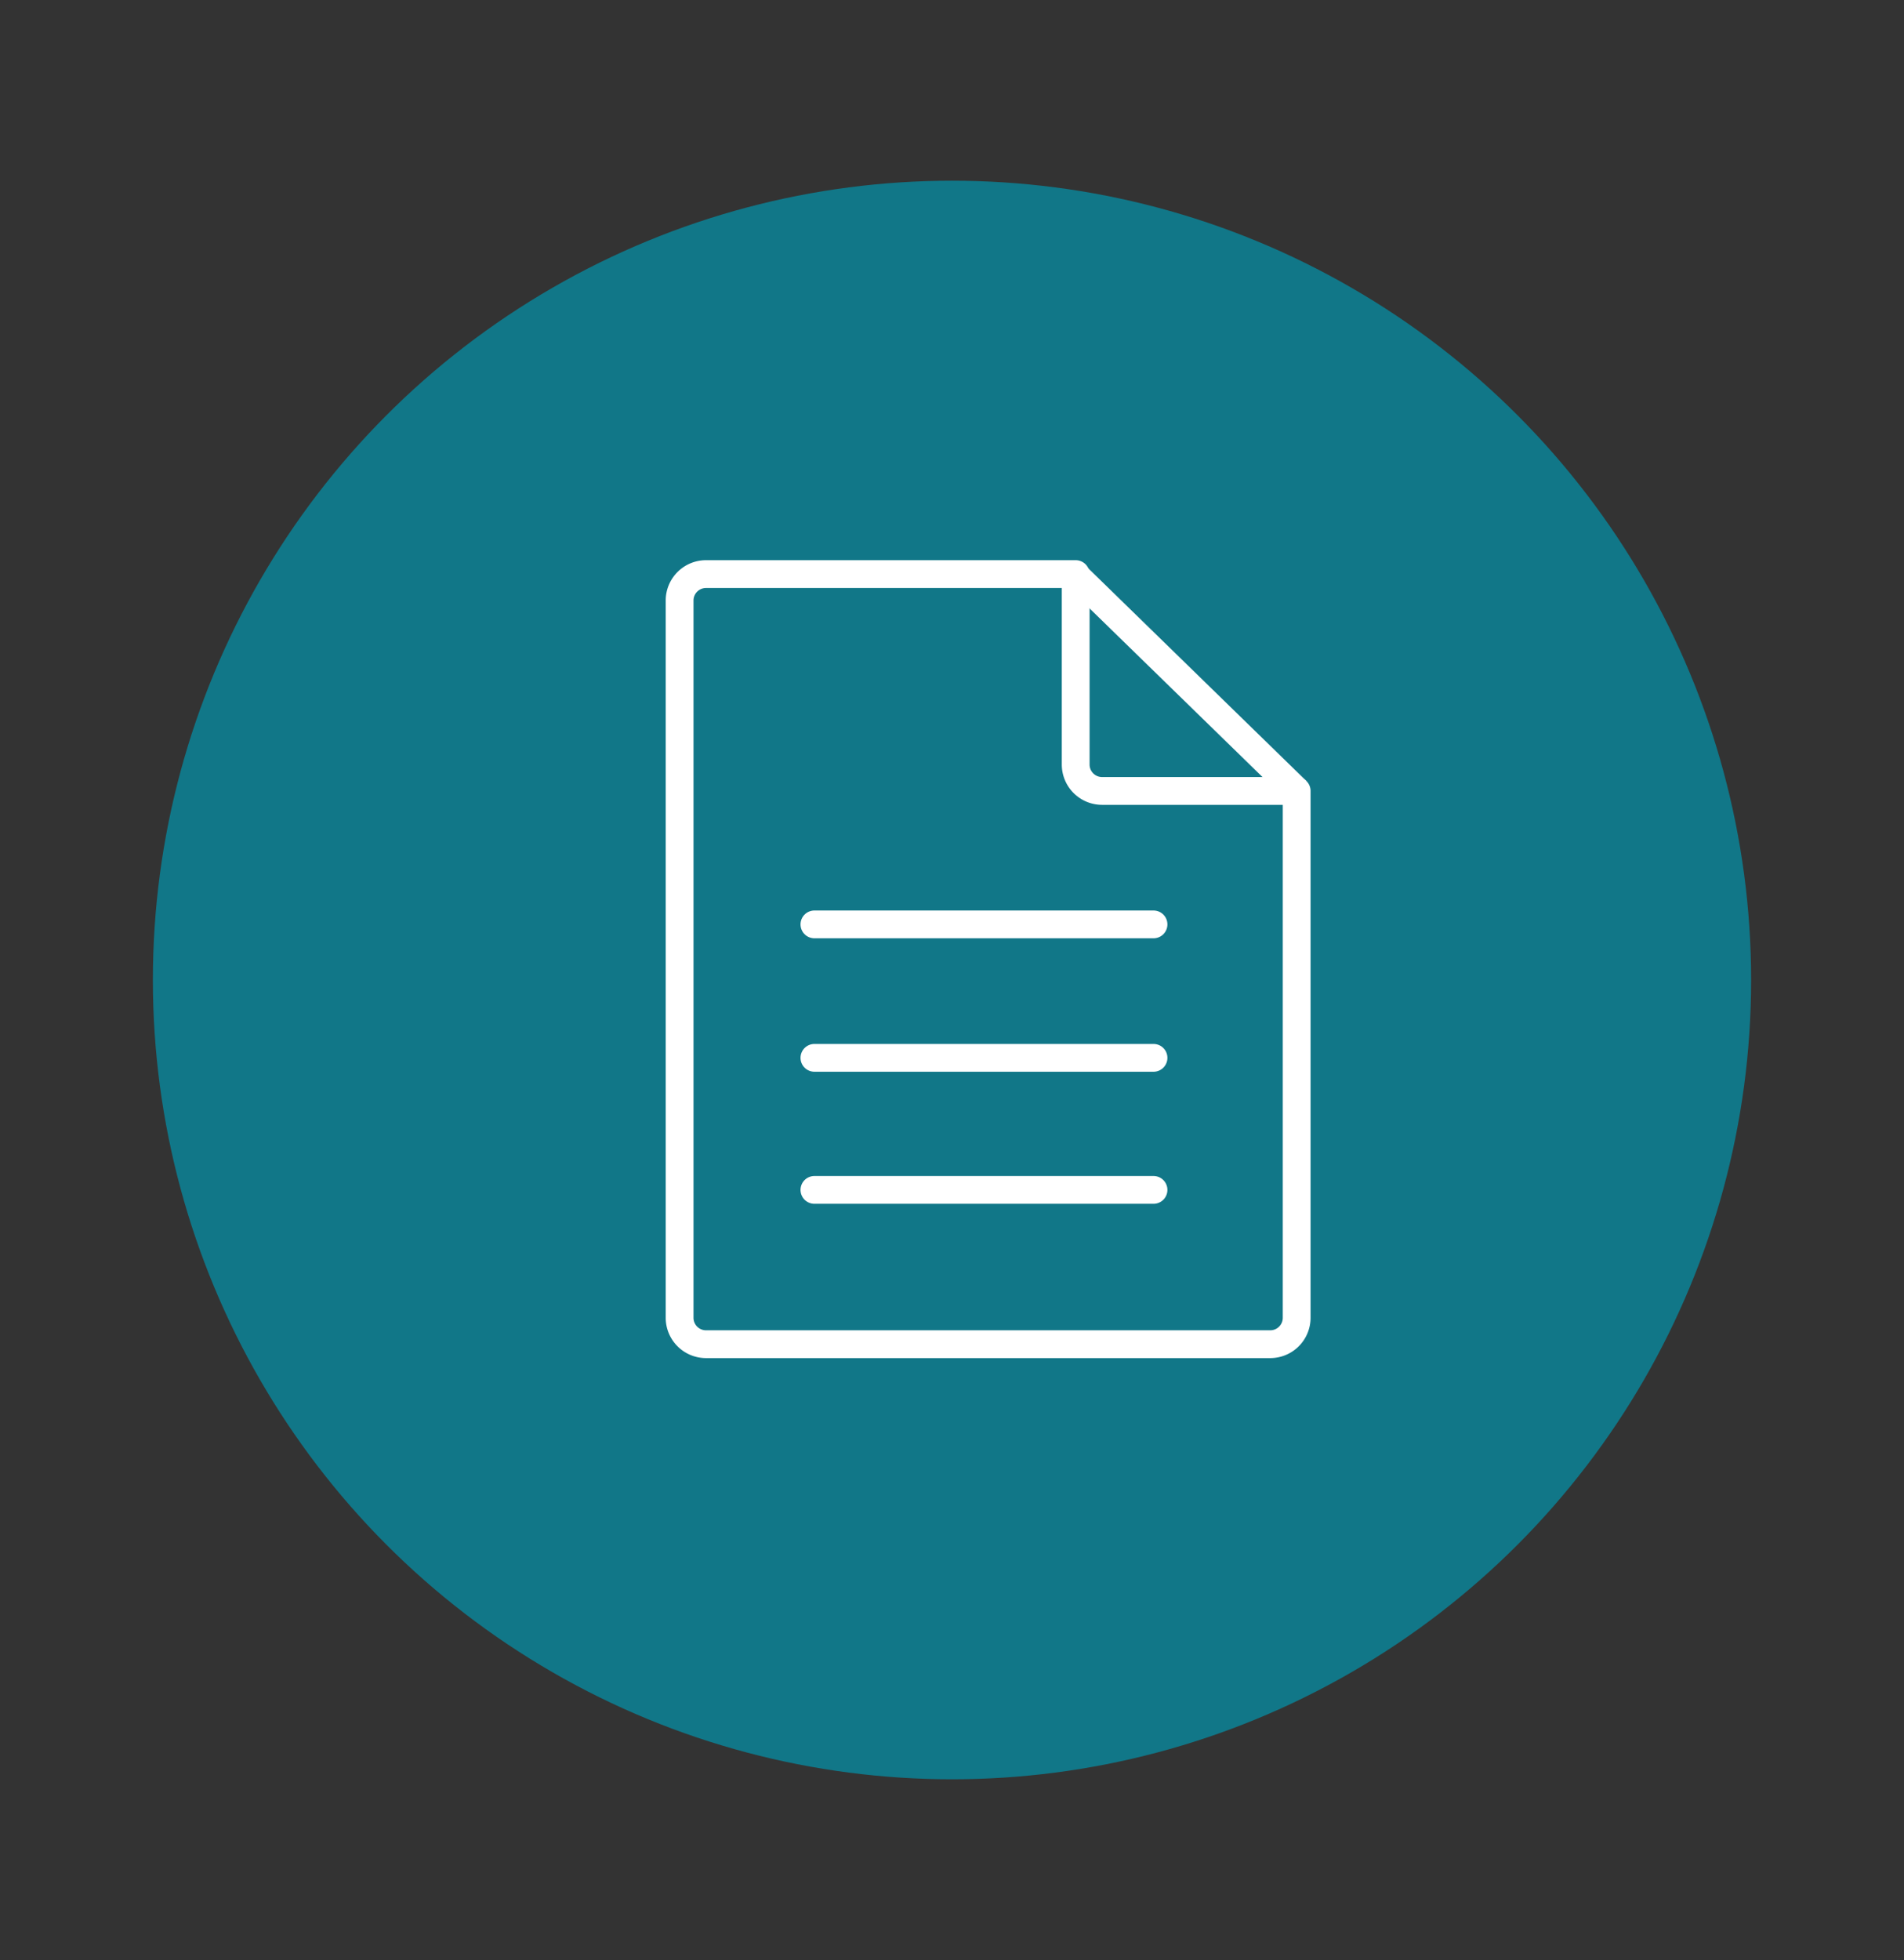
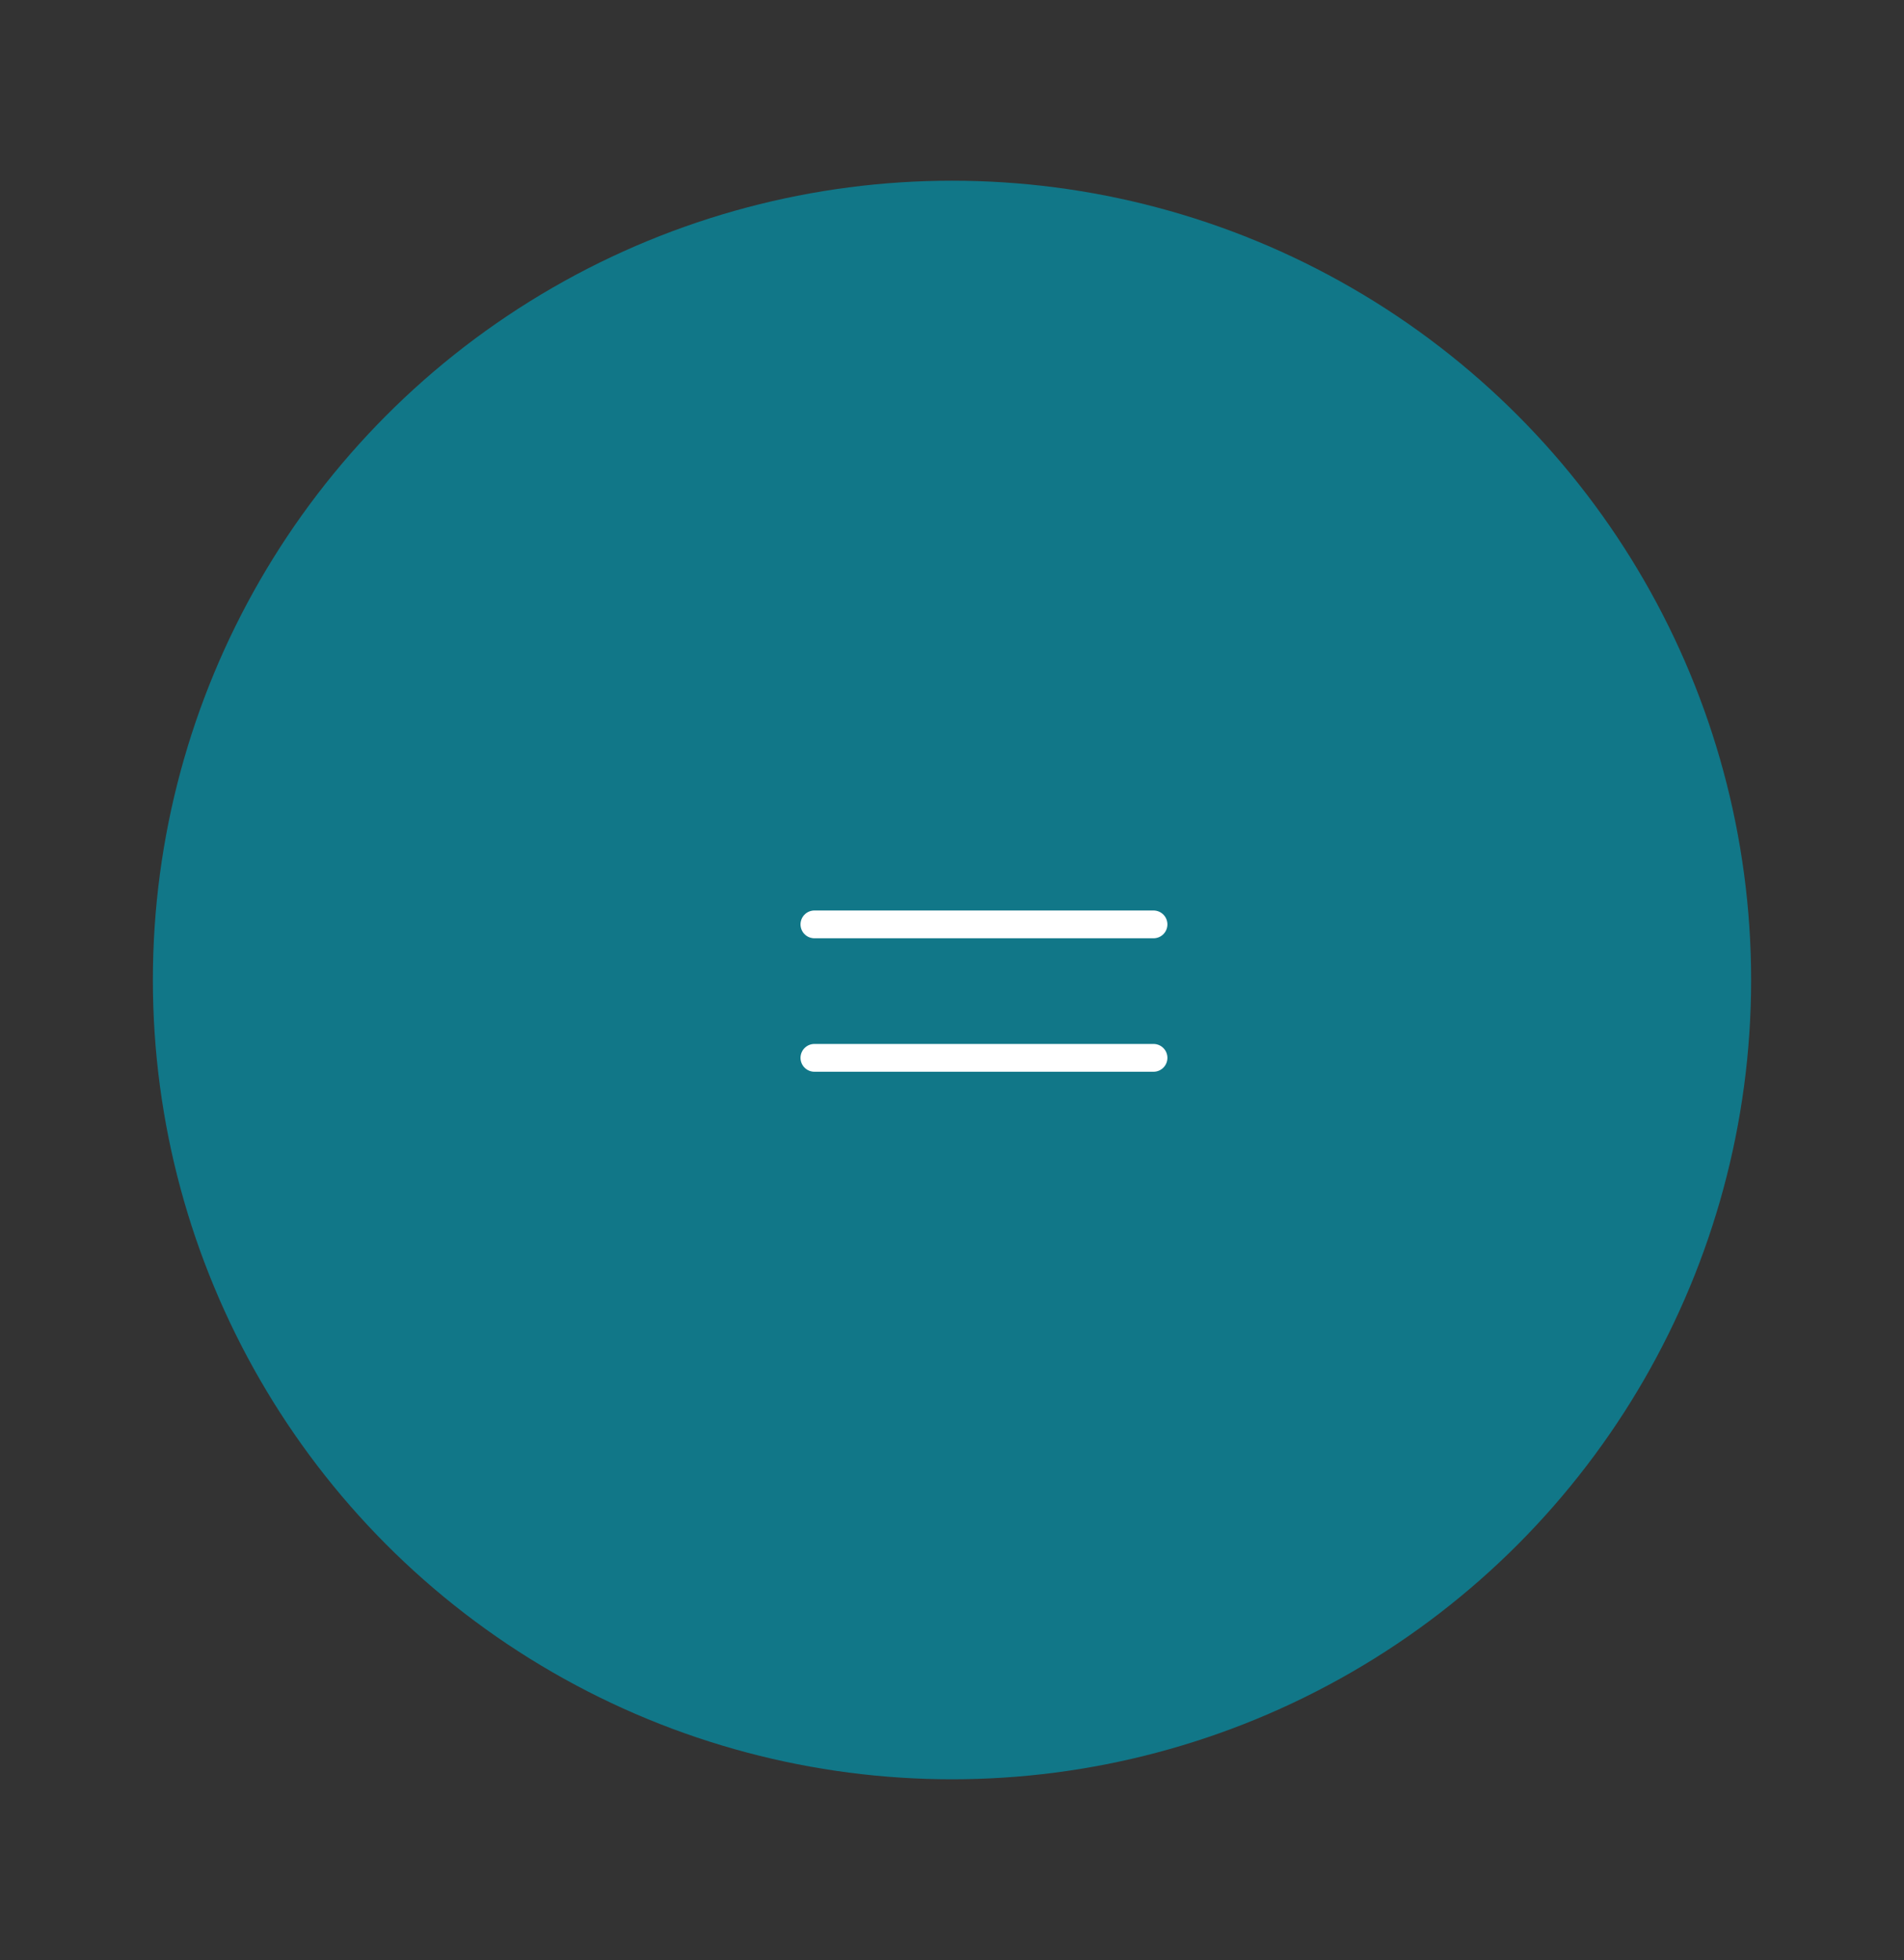
<svg xmlns="http://www.w3.org/2000/svg" id="Layer_1" data-name="Layer 1" viewBox="0 0 137 141">
  <rect x="0" y="0" width="137" height="141" fill="#333333" stroke="none" />
  <defs>
    <style>.cls-1{fill:#178;}.cls-2,.cls-3,.cls-4{fill:none;}.cls-3,.cls-4{stroke:#fff;stroke-linejoin:round;stroke-width:2px;}.cls-4{stroke-linecap:round;}</style>
  </defs>
  <title>next-step-icon-worksheets</title>
  <g id="Artboard-Copy-4">
    <g id="worksheets-copy">
      <circle id="Oval-Copy-4" class="cls-1" cx="68.5" cy="70.5" r="57.5" />
      <g id="icon-worksheets">
        <rect id="Rectangle" class="cls-2" x="38" y="36" width="66" height="66" />
-         <path id="Shape" class="cls-3" d="M93.3,56.9h-14A1.9,1.9,0,0,1,77.4,55V41.3H50.8a1.9,1.9,0,0,0-1.9,1.9V94.8a1.9,1.9,0,0,0,1.9,1.9H91.4a1.9,1.9,0,0,0,1.9-1.9Z" />
-         <path id="Shape-2" data-name="Shape" class="cls-3" d="M77.3,41.3l16,15.6" />
-         <path id="Shape-3" data-name="Shape" class="cls-4" d="M58.6,85.6H83" />
        <path id="Shape-4" data-name="Shape" class="cls-4" d="M58.6,76.1H83" />
        <path id="Shape-5" data-name="Shape" class="cls-4" d="M58.6,66.5H83" />
      </g>
    </g>
  </g>
</svg>